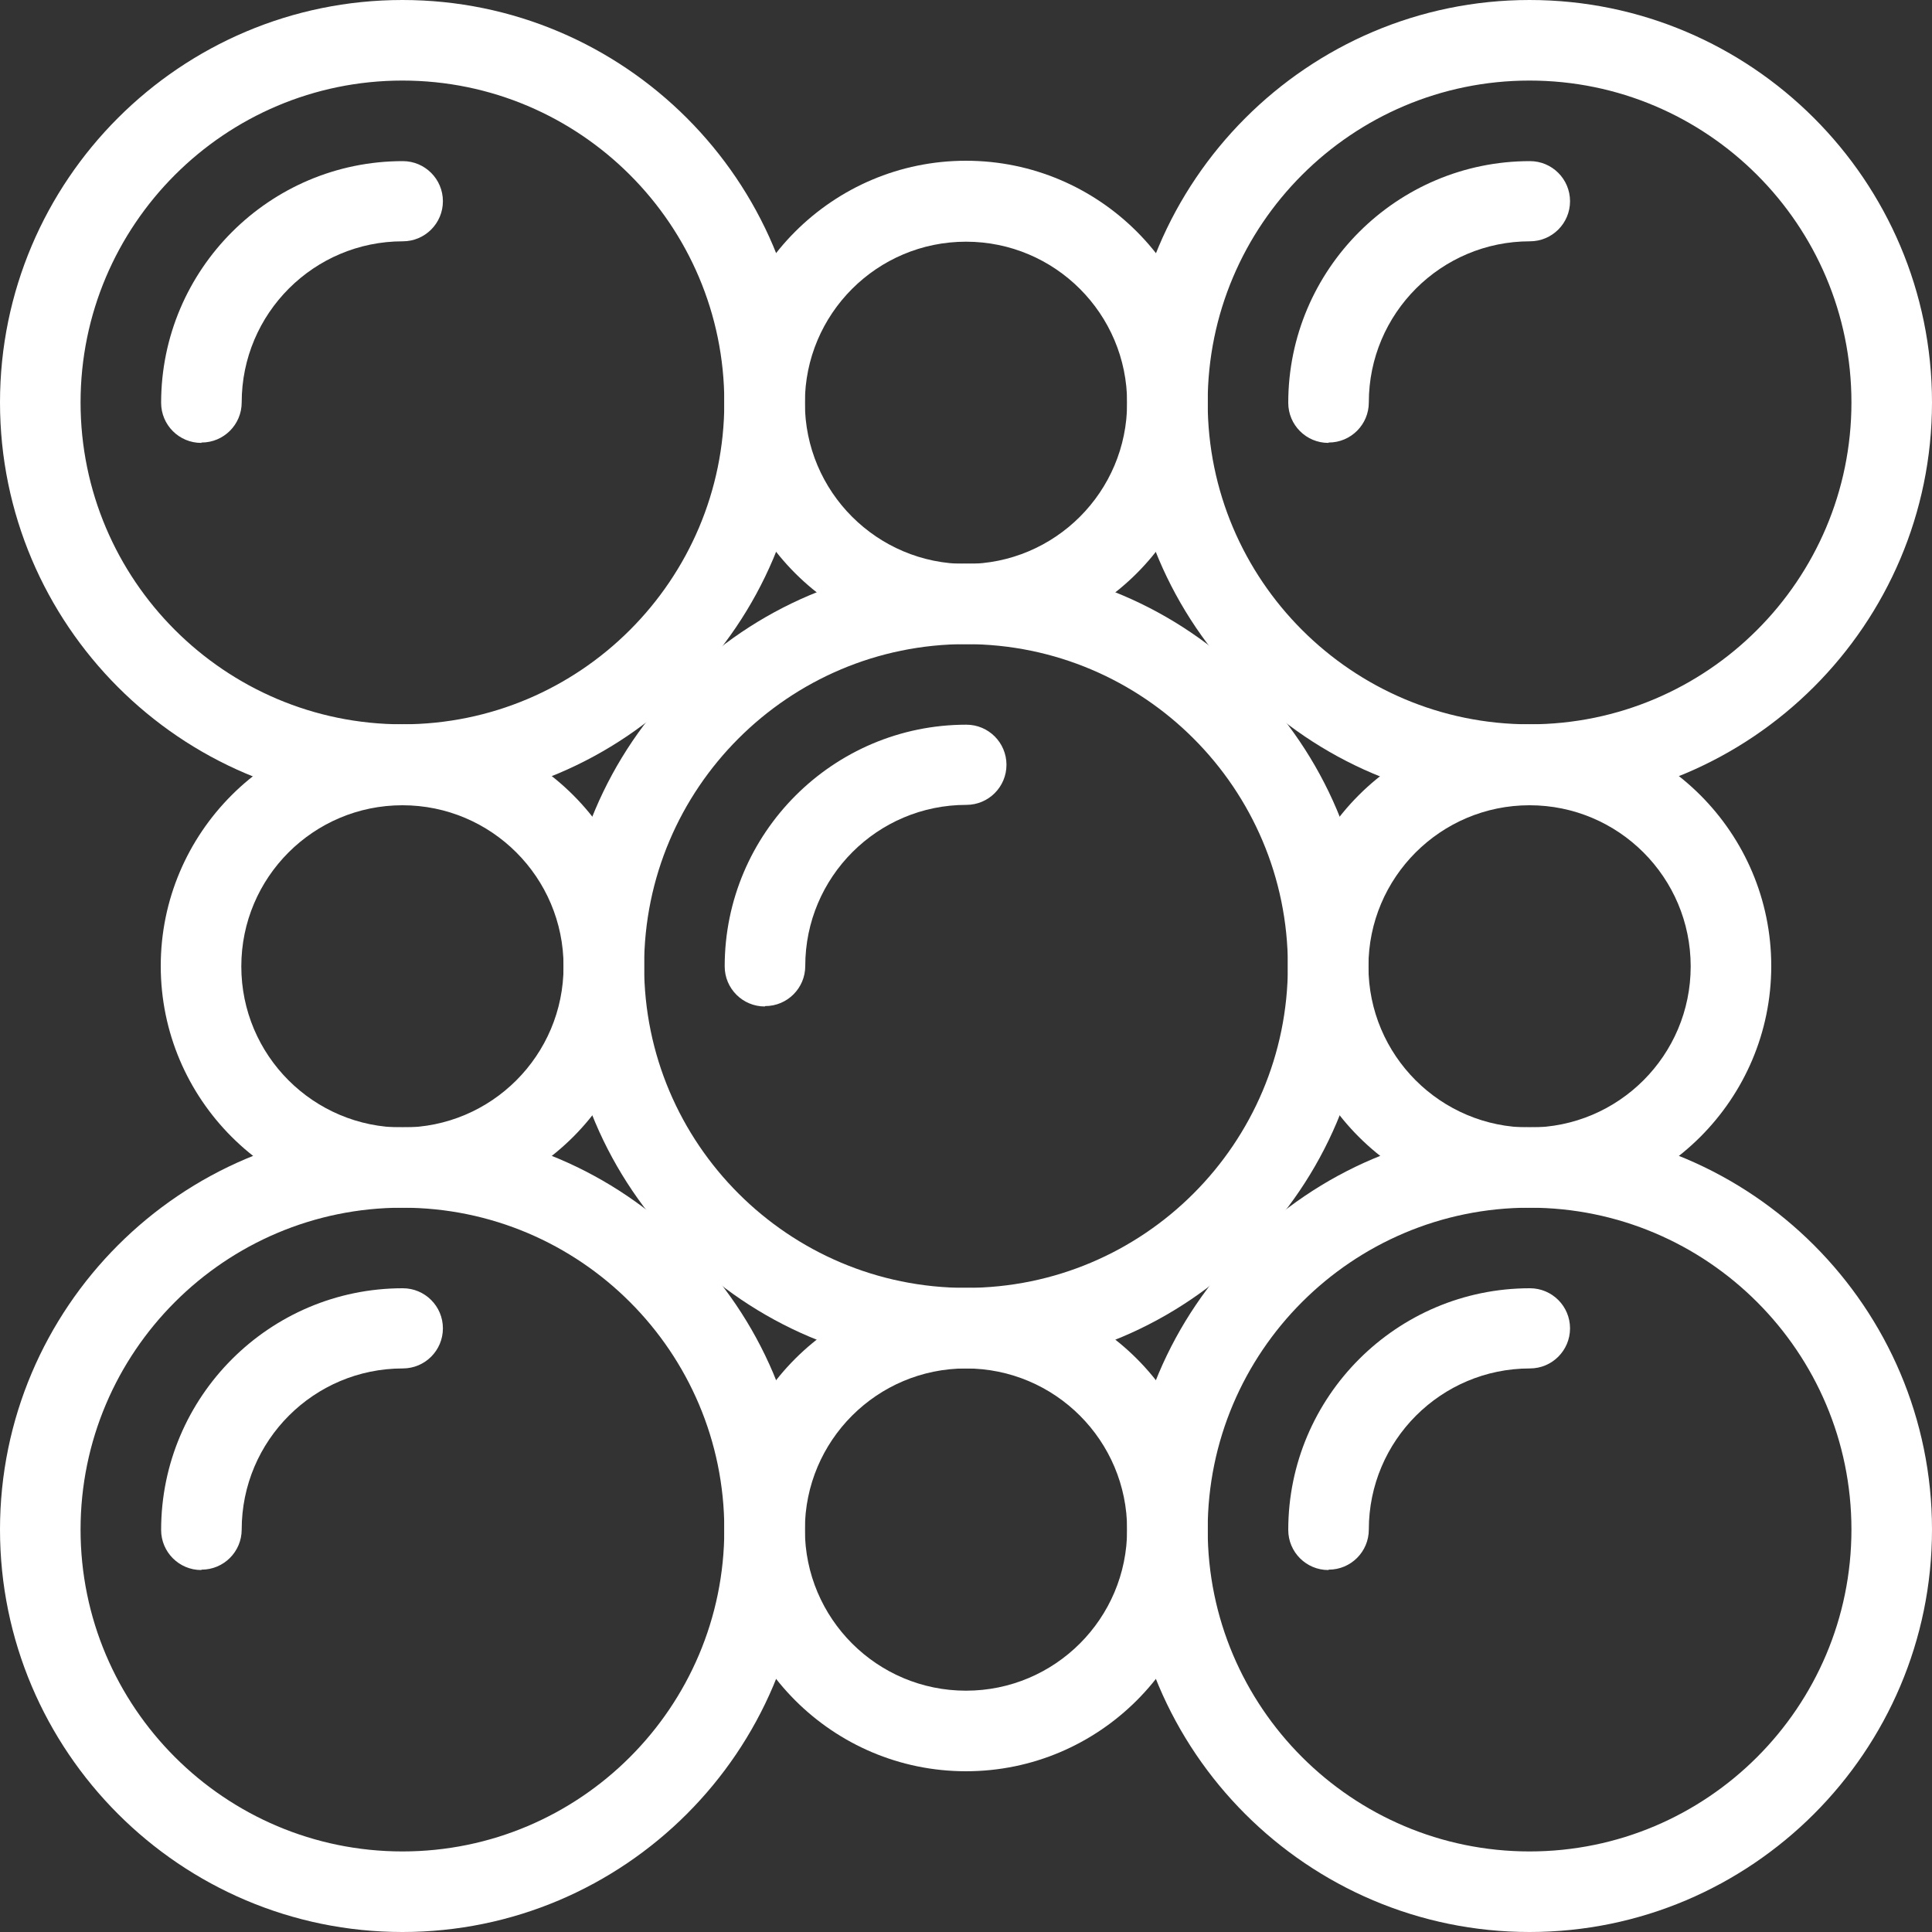
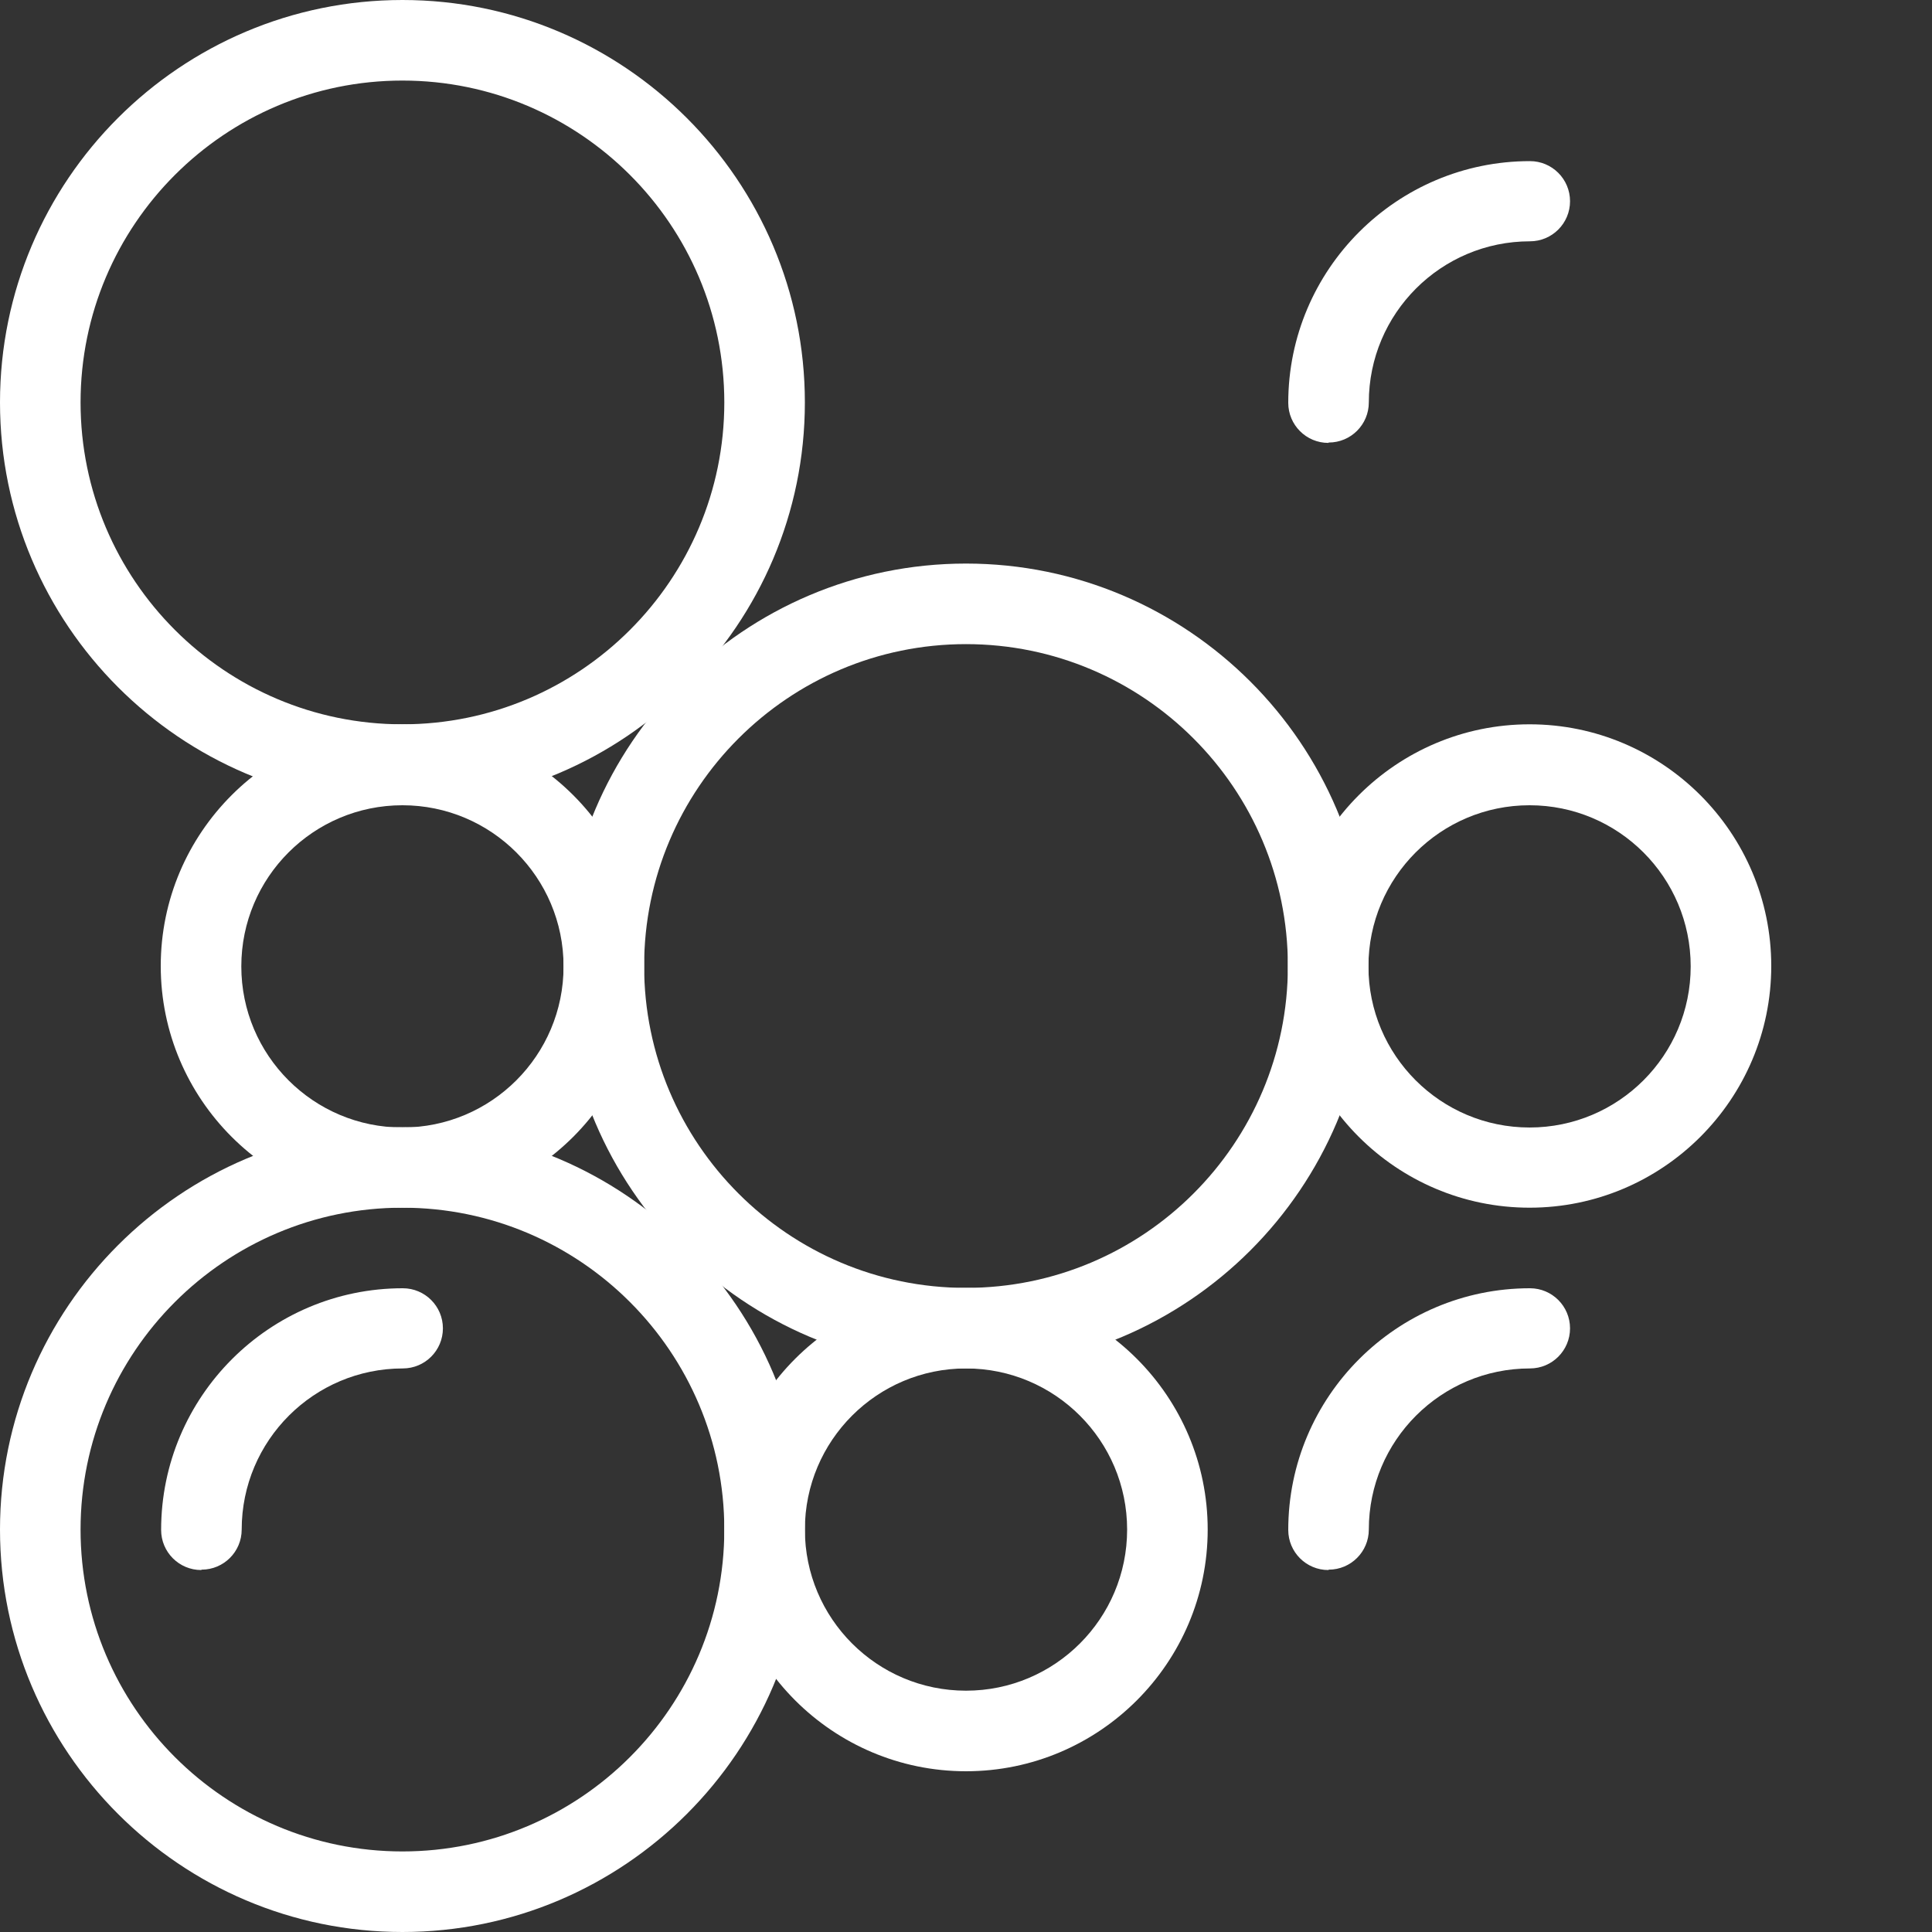
<svg xmlns="http://www.w3.org/2000/svg" id="Layer_2" viewBox="0 0 50.6 50.6">
  <rect x="0" y="0" width="50.6" height="50.6" fill="#333333" stroke="none" />
  <defs>
    <style>.cls-1{fill:#fff;stroke-width:0px;}</style>
  </defs>
  <g id="DESK">
    <path class="cls-1" d="M25.3,35.84c-5.81,0-10.54-4.73-10.54-10.54s4.73-10.54,10.54-10.54,10.54,4.73,10.54,10.54-4.73,10.54-10.54,10.54ZM25.3,16.87c-4.65,0-8.43,3.78-8.43,8.43s3.78,8.43,8.43,8.43,8.43-3.78,8.43-8.43-3.78-8.43-8.43-8.43Z" />
-     <path class="cls-1" d="M20.03,26.36c-.58,0-1.05-.47-1.05-1.05,0-3.49,2.84-6.33,6.33-6.33.58,0,1.05.47,1.05,1.05s-.47,1.05-1.05,1.05c-2.33,0-4.22,1.89-4.22,4.22,0,.58-.47,1.05-1.05,1.05Z" />
-     <path class="cls-1" d="M40.06,21.09c-5.81,0-10.54-4.73-10.54-10.54S34.25,0,40.06,0s10.54,4.73,10.54,10.54-4.73,10.54-10.54,10.54ZM40.06,2.11c-4.65,0-8.43,3.78-8.43,8.43s3.78,8.43,8.43,8.43,8.43-3.78,8.43-8.43-3.78-8.43-8.43-8.43Z" />
    <path class="cls-1" d="M34.79,11.6c-.58,0-1.05-.47-1.05-1.05,0-3.49,2.84-6.33,6.33-6.33.58,0,1.05.47,1.05,1.05s-.47,1.05-1.05,1.05c-2.33,0-4.22,1.89-4.22,4.22,0,.58-.47,1.05-1.05,1.05Z" />
-     <path class="cls-1" d="M40.06,50.6c-5.81,0-10.54-4.73-10.54-10.54s4.73-10.54,10.54-10.54,10.54,4.73,10.54,10.54-4.73,10.54-10.54,10.54ZM40.06,31.63c-4.65,0-8.43,3.78-8.43,8.43s3.78,8.43,8.43,8.43,8.43-3.78,8.43-8.43-3.78-8.43-8.43-8.43Z" />
    <path class="cls-1" d="M34.79,41.12c-.58,0-1.05-.47-1.05-1.05,0-3.49,2.84-6.33,6.33-6.33.58,0,1.05.47,1.05,1.05s-.47,1.05-1.05,1.05c-2.33,0-4.22,1.89-4.22,4.22,0,.58-.47,1.05-1.05,1.05Z" />
    <path class="cls-1" d="M10.54,21.09C4.73,21.09,0,16.36,0,10.54S4.73,0,10.54,0s10.54,4.73,10.54,10.54-4.73,10.54-10.54,10.54ZM10.54,2.11C5.89,2.11,2.11,5.89,2.11,10.54s3.78,8.43,8.43,8.43,8.43-3.78,8.43-8.43S15.19,2.11,10.54,2.11Z" />
-     <path class="cls-1" d="M5.27,11.6c-.58,0-1.05-.47-1.05-1.05,0-3.49,2.84-6.33,6.33-6.33.58,0,1.05.47,1.05,1.05s-.47,1.05-1.05,1.05c-2.33,0-4.22,1.89-4.22,4.22,0,.58-.47,1.05-1.05,1.05Z" />
    <path class="cls-1" d="M10.54,50.6c-5.81,0-10.54-4.73-10.54-10.54s4.73-10.54,10.54-10.54,10.54,4.73,10.54,10.54-4.73,10.54-10.54,10.54ZM10.54,31.63c-4.65,0-8.43,3.78-8.43,8.43s3.78,8.43,8.43,8.43,8.43-3.78,8.43-8.43-3.78-8.43-8.43-8.43Z" />
    <path class="cls-1" d="M5.27,41.12c-.58,0-1.05-.47-1.05-1.05,0-3.49,2.84-6.33,6.33-6.33.58,0,1.05.47,1.05,1.05s-.47,1.05-1.05,1.05c-2.33,0-4.22,1.89-4.22,4.22,0,.58-.47,1.05-1.05,1.05Z" />
-     <path class="cls-1" d="M25.3,16.87c-3.49,0-6.33-2.84-6.33-6.33s2.84-6.33,6.33-6.33,6.33,2.84,6.33,6.33-2.84,6.33-6.33,6.33ZM25.3,6.33c-2.33,0-4.22,1.89-4.22,4.22s1.89,4.22,4.22,4.22,4.22-1.89,4.22-4.22-1.89-4.22-4.22-4.22Z" />
    <path class="cls-1" d="M25.3,46.39c-3.49,0-6.33-2.84-6.33-6.33s2.84-6.33,6.33-6.33,6.33,2.84,6.33,6.33-2.84,6.33-6.33,6.33ZM25.3,35.84c-2.33,0-4.22,1.89-4.22,4.22s1.89,4.22,4.22,4.22,4.22-1.89,4.22-4.22-1.89-4.22-4.22-4.22Z" />
    <path class="cls-1" d="M40.06,31.63c-3.49,0-6.33-2.84-6.33-6.33s2.84-6.33,6.33-6.33,6.33,2.84,6.33,6.33-2.84,6.33-6.33,6.33ZM40.06,21.09c-2.33,0-4.22,1.89-4.22,4.22s1.89,4.22,4.22,4.22,4.22-1.89,4.22-4.22-1.89-4.22-4.22-4.22Z" />
    <path class="cls-1" d="M10.54,31.63c-3.49,0-6.33-2.84-6.33-6.33s2.84-6.33,6.33-6.33,6.33,2.84,6.33,6.33-2.84,6.33-6.33,6.33ZM10.54,21.09c-2.33,0-4.22,1.89-4.22,4.22s1.89,4.22,4.22,4.22,4.22-1.89,4.22-4.22-1.89-4.22-4.22-4.22Z" />
  </g>
</svg>